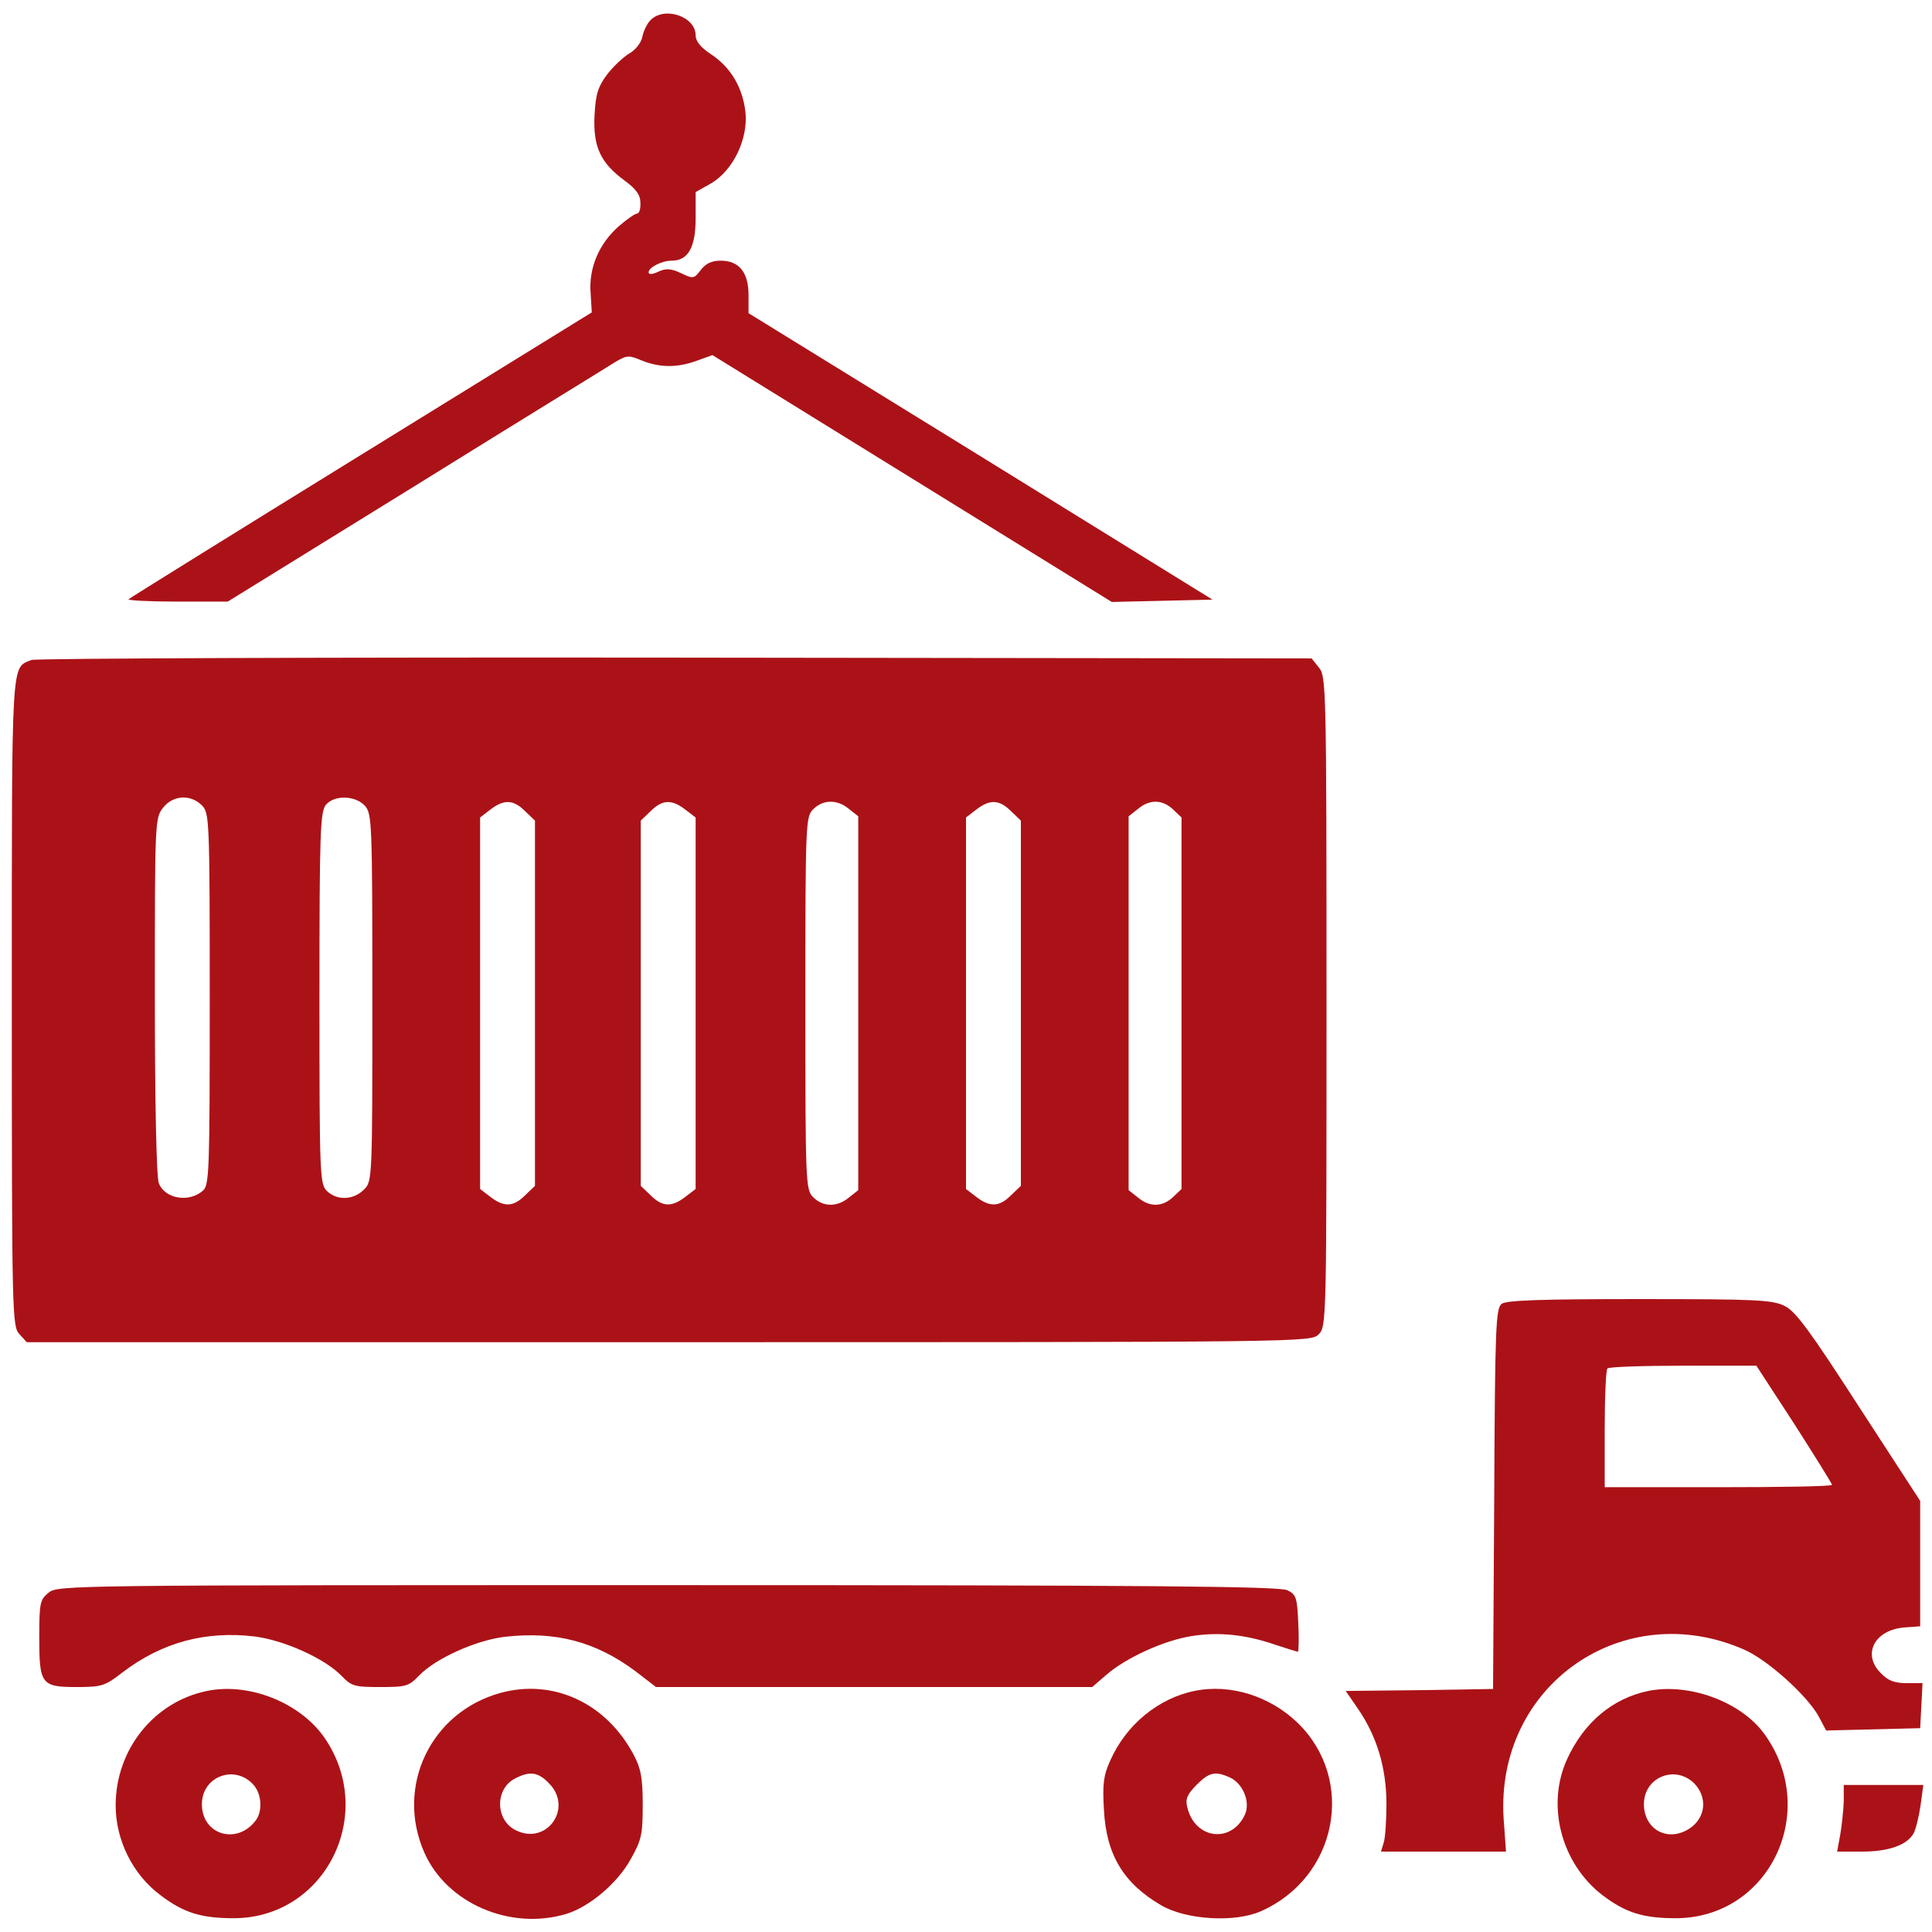
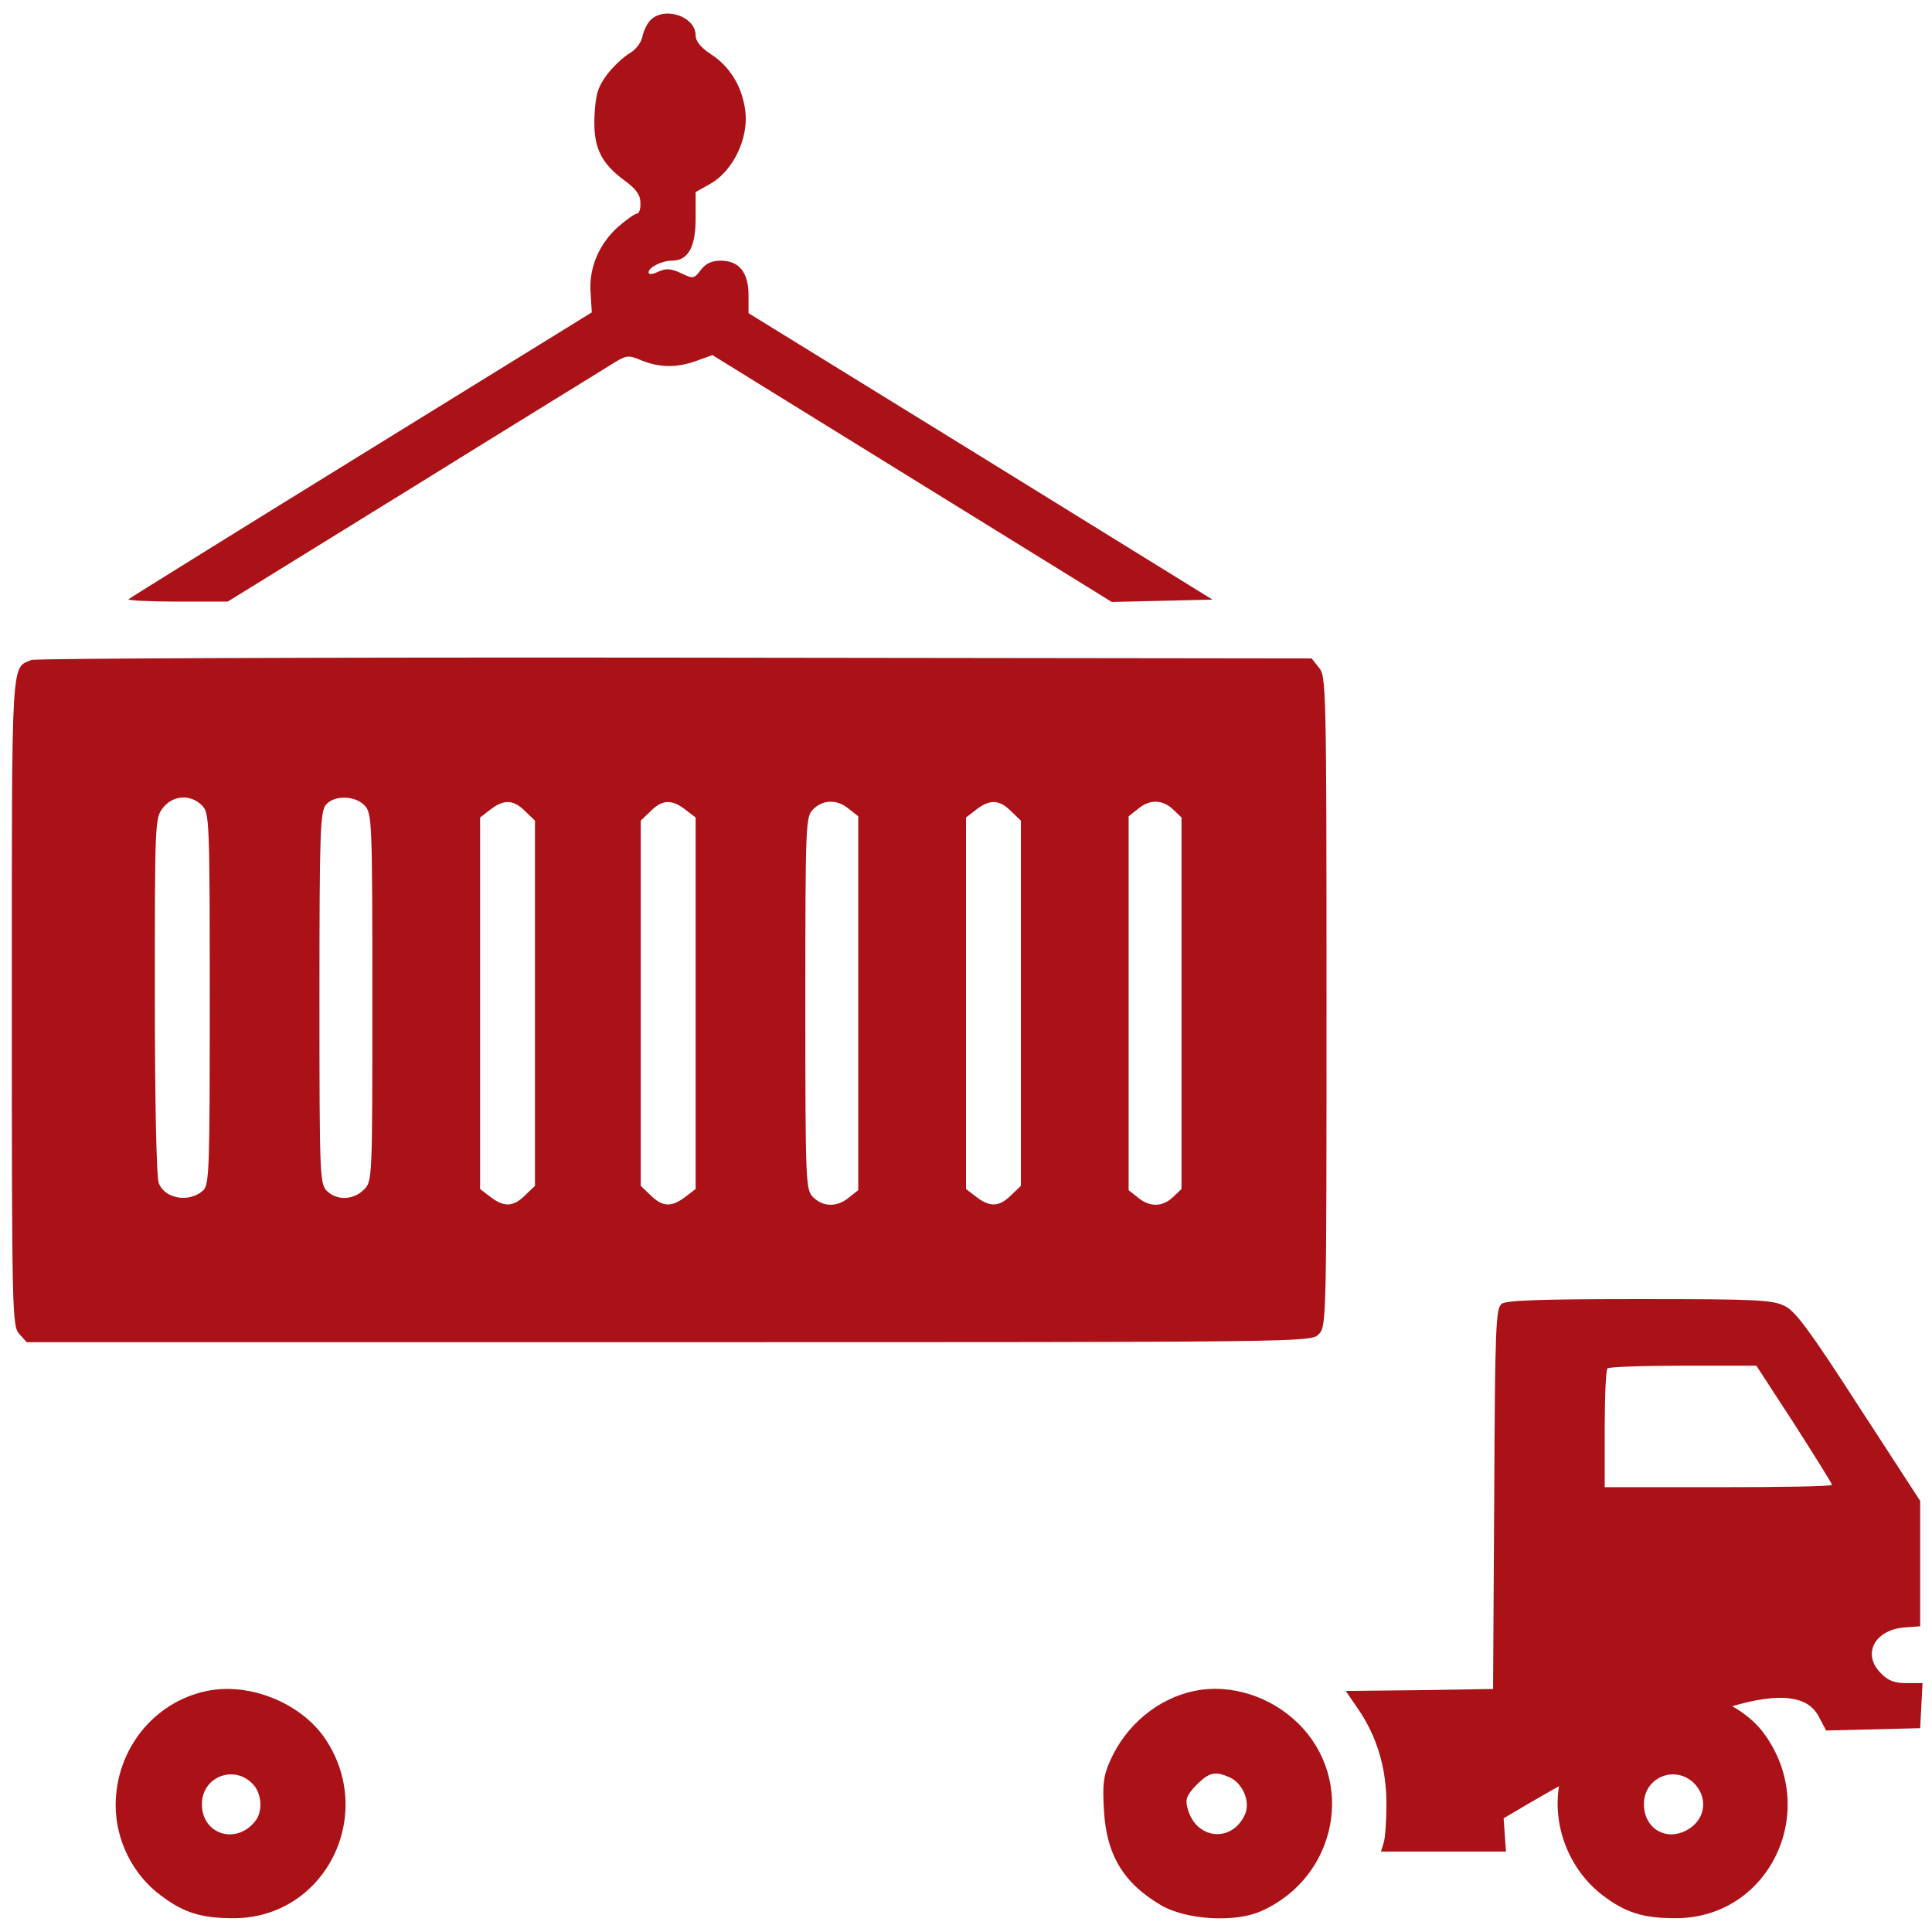
<svg xmlns="http://www.w3.org/2000/svg" width="52" height="52" viewBox="0 0 52 52" fill="none">
  <path d="M17.51 0.54C17.415 0.635 17.32 0.835 17.288 0.994C17.257 1.152 17.099 1.352 16.94 1.437C16.782 1.532 16.508 1.785 16.339 2.006C16.097 2.333 16.033 2.523 16.002 3.103C15.96 3.947 16.16 4.379 16.803 4.854C17.12 5.086 17.236 5.244 17.236 5.455C17.246 5.624 17.204 5.75 17.141 5.75C17.088 5.75 16.866 5.908 16.656 6.088C16.128 6.552 15.844 7.206 15.896 7.881L15.928 8.408L9.726 12.237C6.309 14.346 3.493 16.097 3.461 16.128C3.419 16.16 4.01 16.192 4.759 16.192H6.13L11.182 13.07C13.966 11.34 16.392 9.853 16.571 9.737C16.877 9.558 16.93 9.558 17.278 9.705C17.753 9.895 18.227 9.906 18.765 9.705L19.176 9.558L29.924 16.202L32.634 16.139L26.39 12.279L20.147 8.429V7.944C20.147 7.332 19.893 7.016 19.398 7.016C19.155 7.016 18.997 7.09 18.86 7.269C18.681 7.501 18.66 7.512 18.332 7.353C18.058 7.227 17.932 7.216 17.721 7.311C17.573 7.385 17.457 7.396 17.457 7.332C17.457 7.195 17.816 7.016 18.079 7.016C18.522 7.016 18.723 6.657 18.723 5.877V5.17L19.134 4.938C19.735 4.59 20.147 3.725 20.062 2.998C19.978 2.333 19.661 1.806 19.134 1.458C18.86 1.278 18.723 1.11 18.723 0.951C18.723 0.445 17.89 0.16 17.51 0.54Z" fill="#AB1217" />
  <path d="M0.846 17.763C0.297 17.995 0.318 17.573 0.318 26.95C0.318 35.387 0.329 35.693 0.519 35.904L0.719 36.125H18.006C35.144 36.125 35.281 36.125 35.492 35.914C35.703 35.703 35.703 35.566 35.703 26.96C35.703 18.512 35.693 18.206 35.503 17.974L35.302 17.721L18.174 17.7C8.767 17.689 0.962 17.721 0.846 17.763ZM5.434 21.676C5.634 21.877 5.645 22.024 5.645 26.876C5.645 31.506 5.634 31.885 5.465 32.044C5.086 32.381 4.432 32.265 4.274 31.843C4.21 31.685 4.168 29.607 4.168 26.802C4.168 22.13 4.168 22.014 4.39 21.739C4.653 21.402 5.128 21.37 5.434 21.676ZM9.821 21.687C10.011 21.898 10.022 22.14 10.022 26.855C10.022 31.769 10.022 31.801 9.79 32.023C9.515 32.297 9.083 32.318 8.809 32.065C8.608 31.875 8.598 31.717 8.598 26.865C8.598 22.351 8.619 21.834 8.777 21.655C9.009 21.391 9.568 21.412 9.821 21.687ZM14.135 21.834L14.399 22.087V31.917L14.135 32.17C13.819 32.487 13.565 32.497 13.196 32.212L12.922 32.002V22.003L13.196 21.792C13.565 21.507 13.819 21.518 14.135 21.834ZM18.448 21.792L18.723 22.003V32.002L18.448 32.212C18.079 32.497 17.826 32.487 17.51 32.17L17.246 31.917V22.087L17.51 21.834C17.826 21.518 18.079 21.507 18.448 21.792ZM22.847 21.771L23.1 21.971V32.033L22.847 32.233C22.53 32.497 22.151 32.487 21.887 32.223C21.686 32.023 21.676 31.875 21.676 27.002C21.676 22.13 21.686 21.982 21.887 21.782C22.151 21.518 22.53 21.507 22.847 21.771ZM27.213 21.834L27.477 22.087V31.917L27.213 32.17C26.897 32.487 26.643 32.497 26.274 32.212L26 32.002V22.003L26.274 21.792C26.643 21.507 26.897 21.518 27.213 21.834ZM31.569 21.782L31.801 22.003V32.002L31.569 32.223C31.284 32.487 30.947 32.497 30.63 32.233L30.377 32.033V21.971L30.63 21.771C30.947 21.507 31.284 21.518 31.569 21.782Z" fill="#AB1217" />
-   <path d="M40.418 35.092C40.26 35.218 40.238 35.682 40.217 40.344L40.186 45.459L38.203 45.491L36.22 45.512L36.547 45.987C37.053 46.725 37.306 47.548 37.317 48.518C37.317 48.982 37.285 49.467 37.243 49.594L37.169 49.836H40.534L40.47 48.94C40.249 45.364 43.687 42.96 46.957 44.405C47.59 44.689 48.644 45.639 48.95 46.198L49.151 46.577L51.682 46.514L51.745 45.301H51.313C50.996 45.301 50.817 45.238 50.627 45.037C50.11 44.531 50.448 43.867 51.26 43.803L51.682 43.772V40.397L50.036 37.865C48.729 35.84 48.328 35.292 48.043 35.155C47.716 34.986 47.294 34.965 44.13 34.965C41.472 34.965 40.555 34.997 40.418 35.092ZM48.296 38.33C48.855 39.205 49.309 39.933 49.309 39.964C49.309 40.007 47.938 40.028 46.25 40.028H43.191V38.467C43.191 37.602 43.223 36.864 43.265 36.832C43.297 36.79 44.215 36.758 45.301 36.758H47.273L48.296 38.33Z" fill="#AB1217" />
-   <path d="M1.31 42.865C1.078 43.055 1.057 43.139 1.057 44.067C1.057 45.333 1.109 45.407 2.069 45.407C2.744 45.407 2.829 45.375 3.293 45.016C4.358 44.204 5.529 43.888 6.858 44.046C7.659 44.151 8.735 44.637 9.188 45.101C9.463 45.385 9.536 45.407 10.232 45.407C10.929 45.407 11.002 45.385 11.277 45.101C11.72 44.637 12.806 44.151 13.576 44.056C14.957 43.898 16.033 44.183 17.109 44.985L17.657 45.407H29.396L29.776 45.08C30.293 44.626 31.326 44.151 32.075 44.035C32.803 43.919 33.52 43.993 34.322 44.267C34.638 44.373 34.912 44.457 34.933 44.457C34.954 44.457 34.965 44.109 34.944 43.698C34.912 43.002 34.891 42.917 34.648 42.801C34.438 42.696 30.968 42.664 17.974 42.664C1.964 42.664 1.552 42.664 1.31 42.865Z" fill="#AB1217" />
+   <path d="M40.418 35.092C40.26 35.218 40.238 35.682 40.217 40.344L40.186 45.459L38.203 45.491L36.22 45.512L36.547 45.987C37.053 46.725 37.306 47.548 37.317 48.518C37.317 48.982 37.285 49.467 37.243 49.594L37.169 49.836H40.534L40.47 48.94C47.59 44.689 48.644 45.639 48.95 46.198L49.151 46.577L51.682 46.514L51.745 45.301H51.313C50.996 45.301 50.817 45.238 50.627 45.037C50.11 44.531 50.448 43.867 51.26 43.803L51.682 43.772V40.397L50.036 37.865C48.729 35.84 48.328 35.292 48.043 35.155C47.716 34.986 47.294 34.965 44.13 34.965C41.472 34.965 40.555 34.997 40.418 35.092ZM48.296 38.33C48.855 39.205 49.309 39.933 49.309 39.964C49.309 40.007 47.938 40.028 46.25 40.028H43.191V38.467C43.191 37.602 43.223 36.864 43.265 36.832C43.297 36.79 44.215 36.758 45.301 36.758H47.273L48.296 38.33Z" fill="#AB1217" />
  <path d="M5.571 45.512C4.136 45.807 3.113 47.094 3.113 48.592C3.113 49.52 3.567 50.448 4.316 51.007C4.938 51.481 5.413 51.629 6.288 51.629C8.756 51.629 10.159 48.824 8.724 46.757C8.06 45.818 6.699 45.28 5.571 45.512ZM6.836 48.054C7.047 48.307 7.068 48.76 6.879 49.003C6.372 49.667 5.434 49.383 5.434 48.56C5.434 47.801 6.341 47.474 6.836 48.054Z" fill="#AB1217" />
-   <path d="M13.47 45.565C11.593 46.081 10.633 48.085 11.424 49.868C12.025 51.228 13.734 51.967 15.242 51.513C15.865 51.323 16.613 50.691 16.972 50.047C17.267 49.52 17.299 49.383 17.299 48.571C17.299 47.843 17.246 47.59 17.056 47.231C16.318 45.839 14.894 45.175 13.47 45.565ZM14.768 47.99C15.443 48.655 14.715 49.689 13.871 49.256C13.323 48.971 13.323 48.138 13.871 47.864C14.261 47.664 14.483 47.695 14.768 47.99Z" fill="#AB1217" />
  <path d="M32.149 45.512C31.168 45.712 30.303 46.43 29.881 47.389C29.702 47.78 29.67 48.022 29.713 48.718C29.776 49.921 30.24 50.691 31.253 51.281C31.917 51.671 33.235 51.756 33.942 51.439C35.988 50.532 36.505 47.917 34.933 46.377C34.184 45.649 33.109 45.312 32.149 45.512ZM33.109 47.843C33.457 48.012 33.657 48.497 33.51 48.834C33.151 49.625 32.17 49.509 31.959 48.655C31.896 48.423 31.948 48.307 32.202 48.043C32.55 47.695 32.708 47.664 33.109 47.843Z" fill="#AB1217" />
  <path d="M44.362 45.512C43.403 45.712 42.633 46.356 42.179 47.347C41.609 48.592 42.021 50.153 43.128 51.007C43.751 51.481 44.225 51.629 45.1 51.629C47.632 51.629 49.003 48.729 47.474 46.651C46.841 45.797 45.459 45.291 44.362 45.512ZM45.649 48.054C45.986 48.465 45.87 49.014 45.385 49.267C44.826 49.562 44.246 49.203 44.246 48.56C44.246 47.801 45.153 47.474 45.649 48.054Z" fill="#AB1217" />
-   <path d="M49.625 48.486C49.615 48.739 49.572 49.14 49.53 49.383L49.446 49.836H50.121C50.838 49.836 51.344 49.657 51.513 49.33C51.566 49.224 51.65 48.887 51.692 48.592L51.766 48.043H49.625V48.486Z" fill="#AB1217" />
</svg>